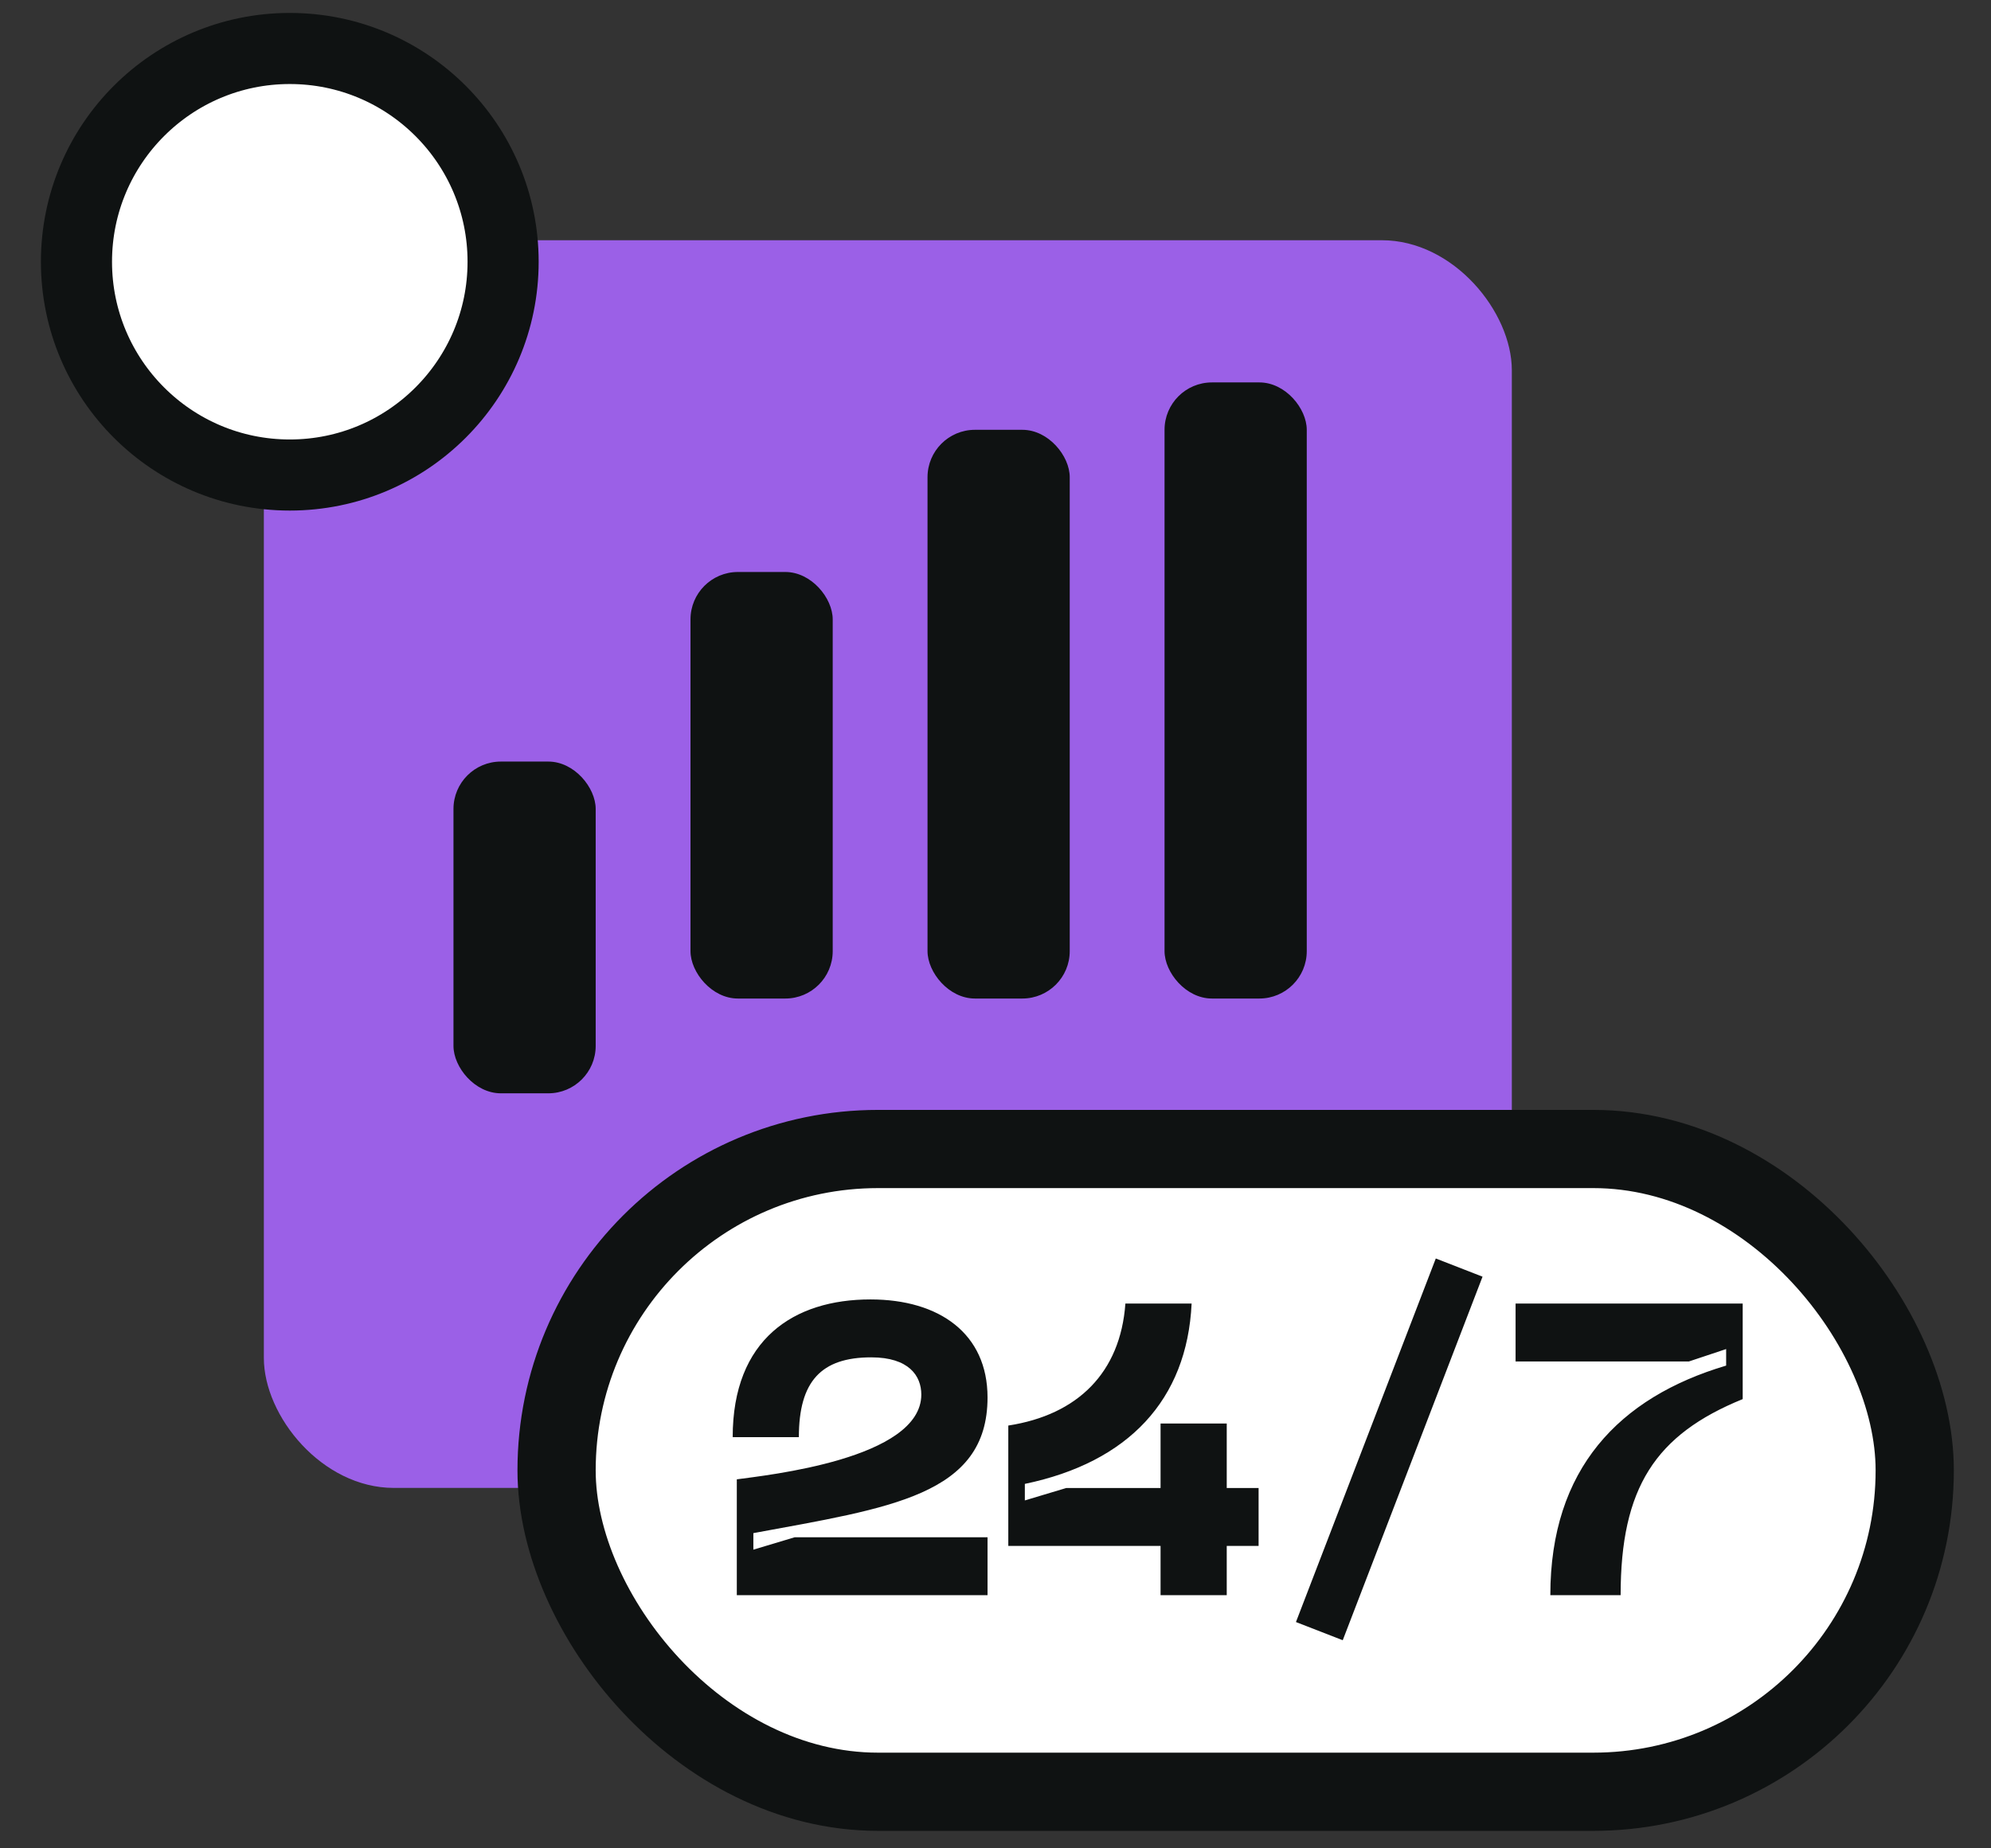
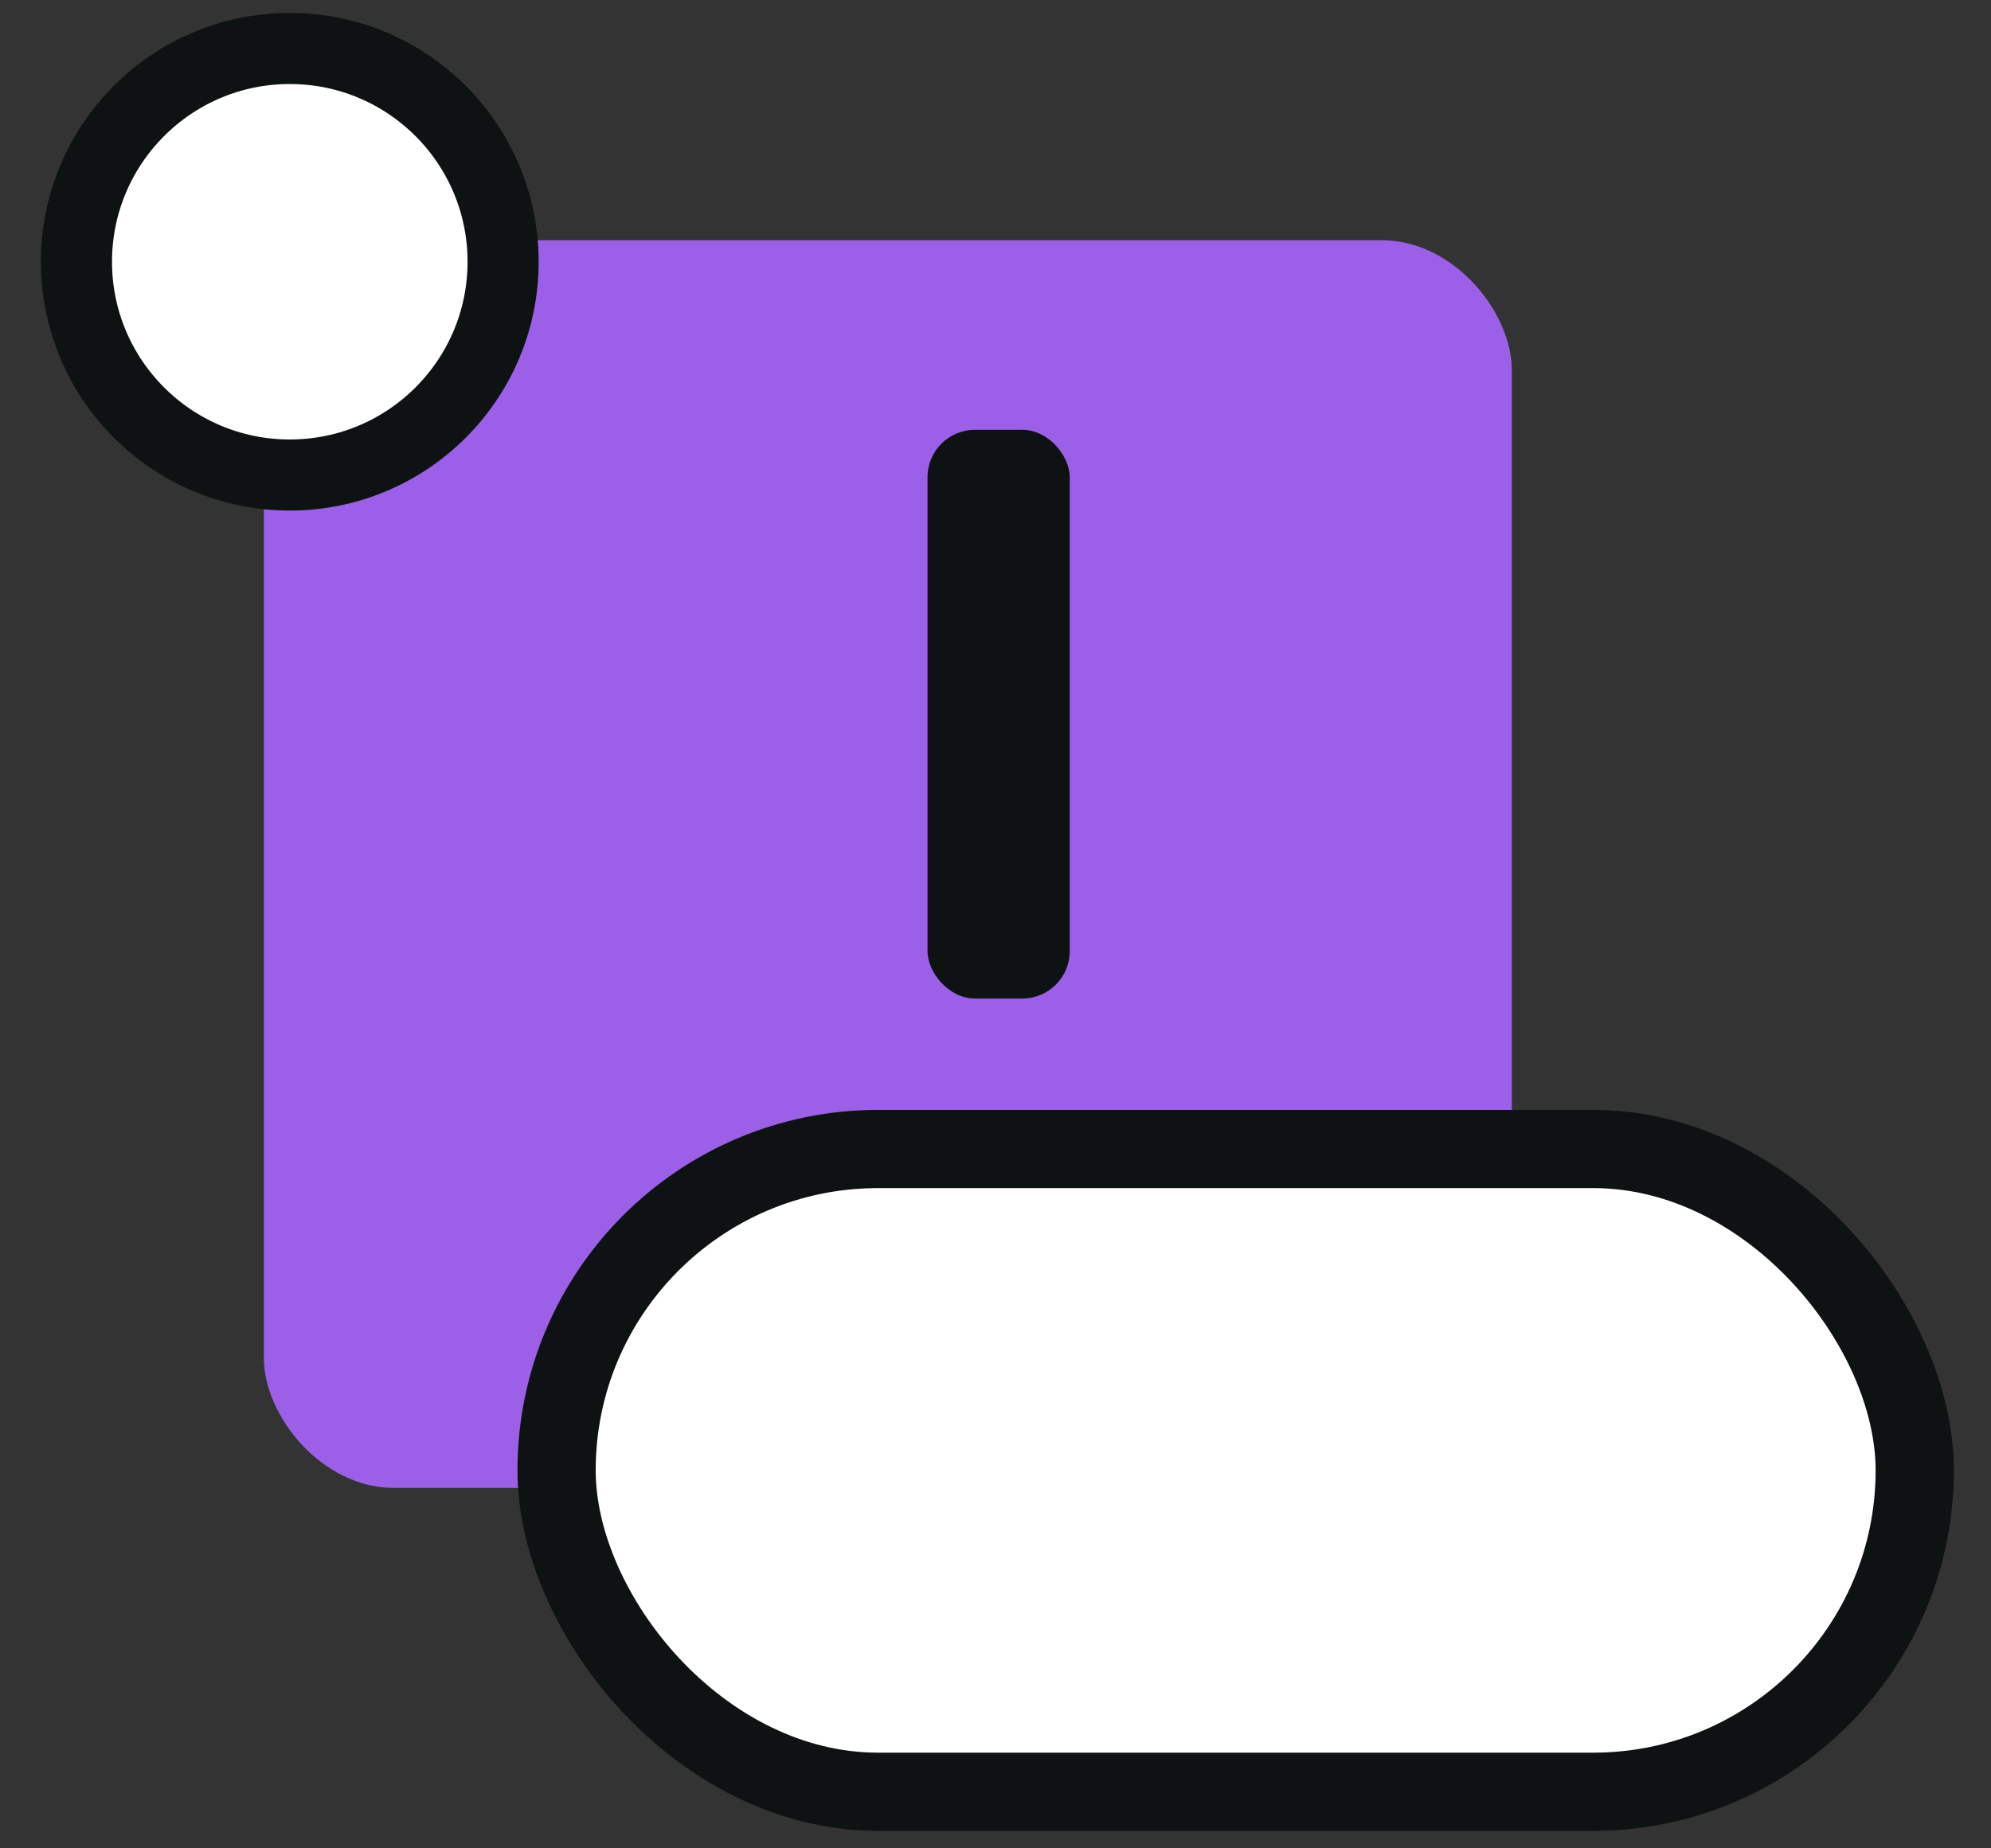
<svg xmlns="http://www.w3.org/2000/svg" width="42" height="39" viewBox="0 0 42 39" fill="none">
  <rect x="0" y="0" width="42" height="39" fill="#333333" stroke="none" />
  <rect x="5.566" y="5.069" width="26.326" height="26.326" rx="2.742" fill="#A966FF" fill-opacity="0.88" />
  <rect x="11.741" y="24.244" width="28.65" height="13.562" rx="6.781" fill="white" stroke="#0F1212" stroke-width="1.65" />
-   <path d="M15.456 30.324H16.852C16.852 29.146 17.323 28.64 18.379 28.64C19.174 28.64 19.435 29.032 19.435 29.425C19.435 30.786 16.171 31.127 15.543 31.214V33.658H20.832V32.436H16.765L15.892 32.698V32.349C18.772 31.816 20.832 31.554 20.832 29.486C20.832 28.142 19.819 27.418 18.362 27.418C16.747 27.418 15.456 28.256 15.456 30.324ZM26.55 31.397H25.878V30.036H24.482V31.397H22.492L21.619 31.659V31.31C23.801 30.856 25.041 29.538 25.137 27.505H23.74C23.635 28.962 22.736 29.853 21.27 30.079V32.619H24.482V33.658H25.878V32.619H26.55V31.397ZM30.288 26.554L27.338 34.225L28.325 34.609L31.274 26.938L30.288 26.554ZM32.704 33.658H34.187C34.187 31.389 34.92 30.271 36.762 29.521V27.505H31.971V28.727H35.627L36.413 28.465V28.814C34.153 29.486 32.704 30.996 32.704 33.658Z" fill="#0F1212" />
-   <rect x="9.566" y="16.069" width="3" height="7" rx="1" fill="#0F1212" />
-   <rect x="14.566" y="12.069" width="3" height="9" rx="1" fill="#0F1212" />
  <rect x="19.566" y="9.069" width="3" height="12" rx="1" fill="#0F1212" />
-   <rect x="24.566" y="8.069" width="3" height="13" rx="1" fill="#0F1212" />
  <circle cx="6.113" cy="5.523" r="4.5" fill="white" stroke="#0F1212" stroke-width="1.5" />
</svg>